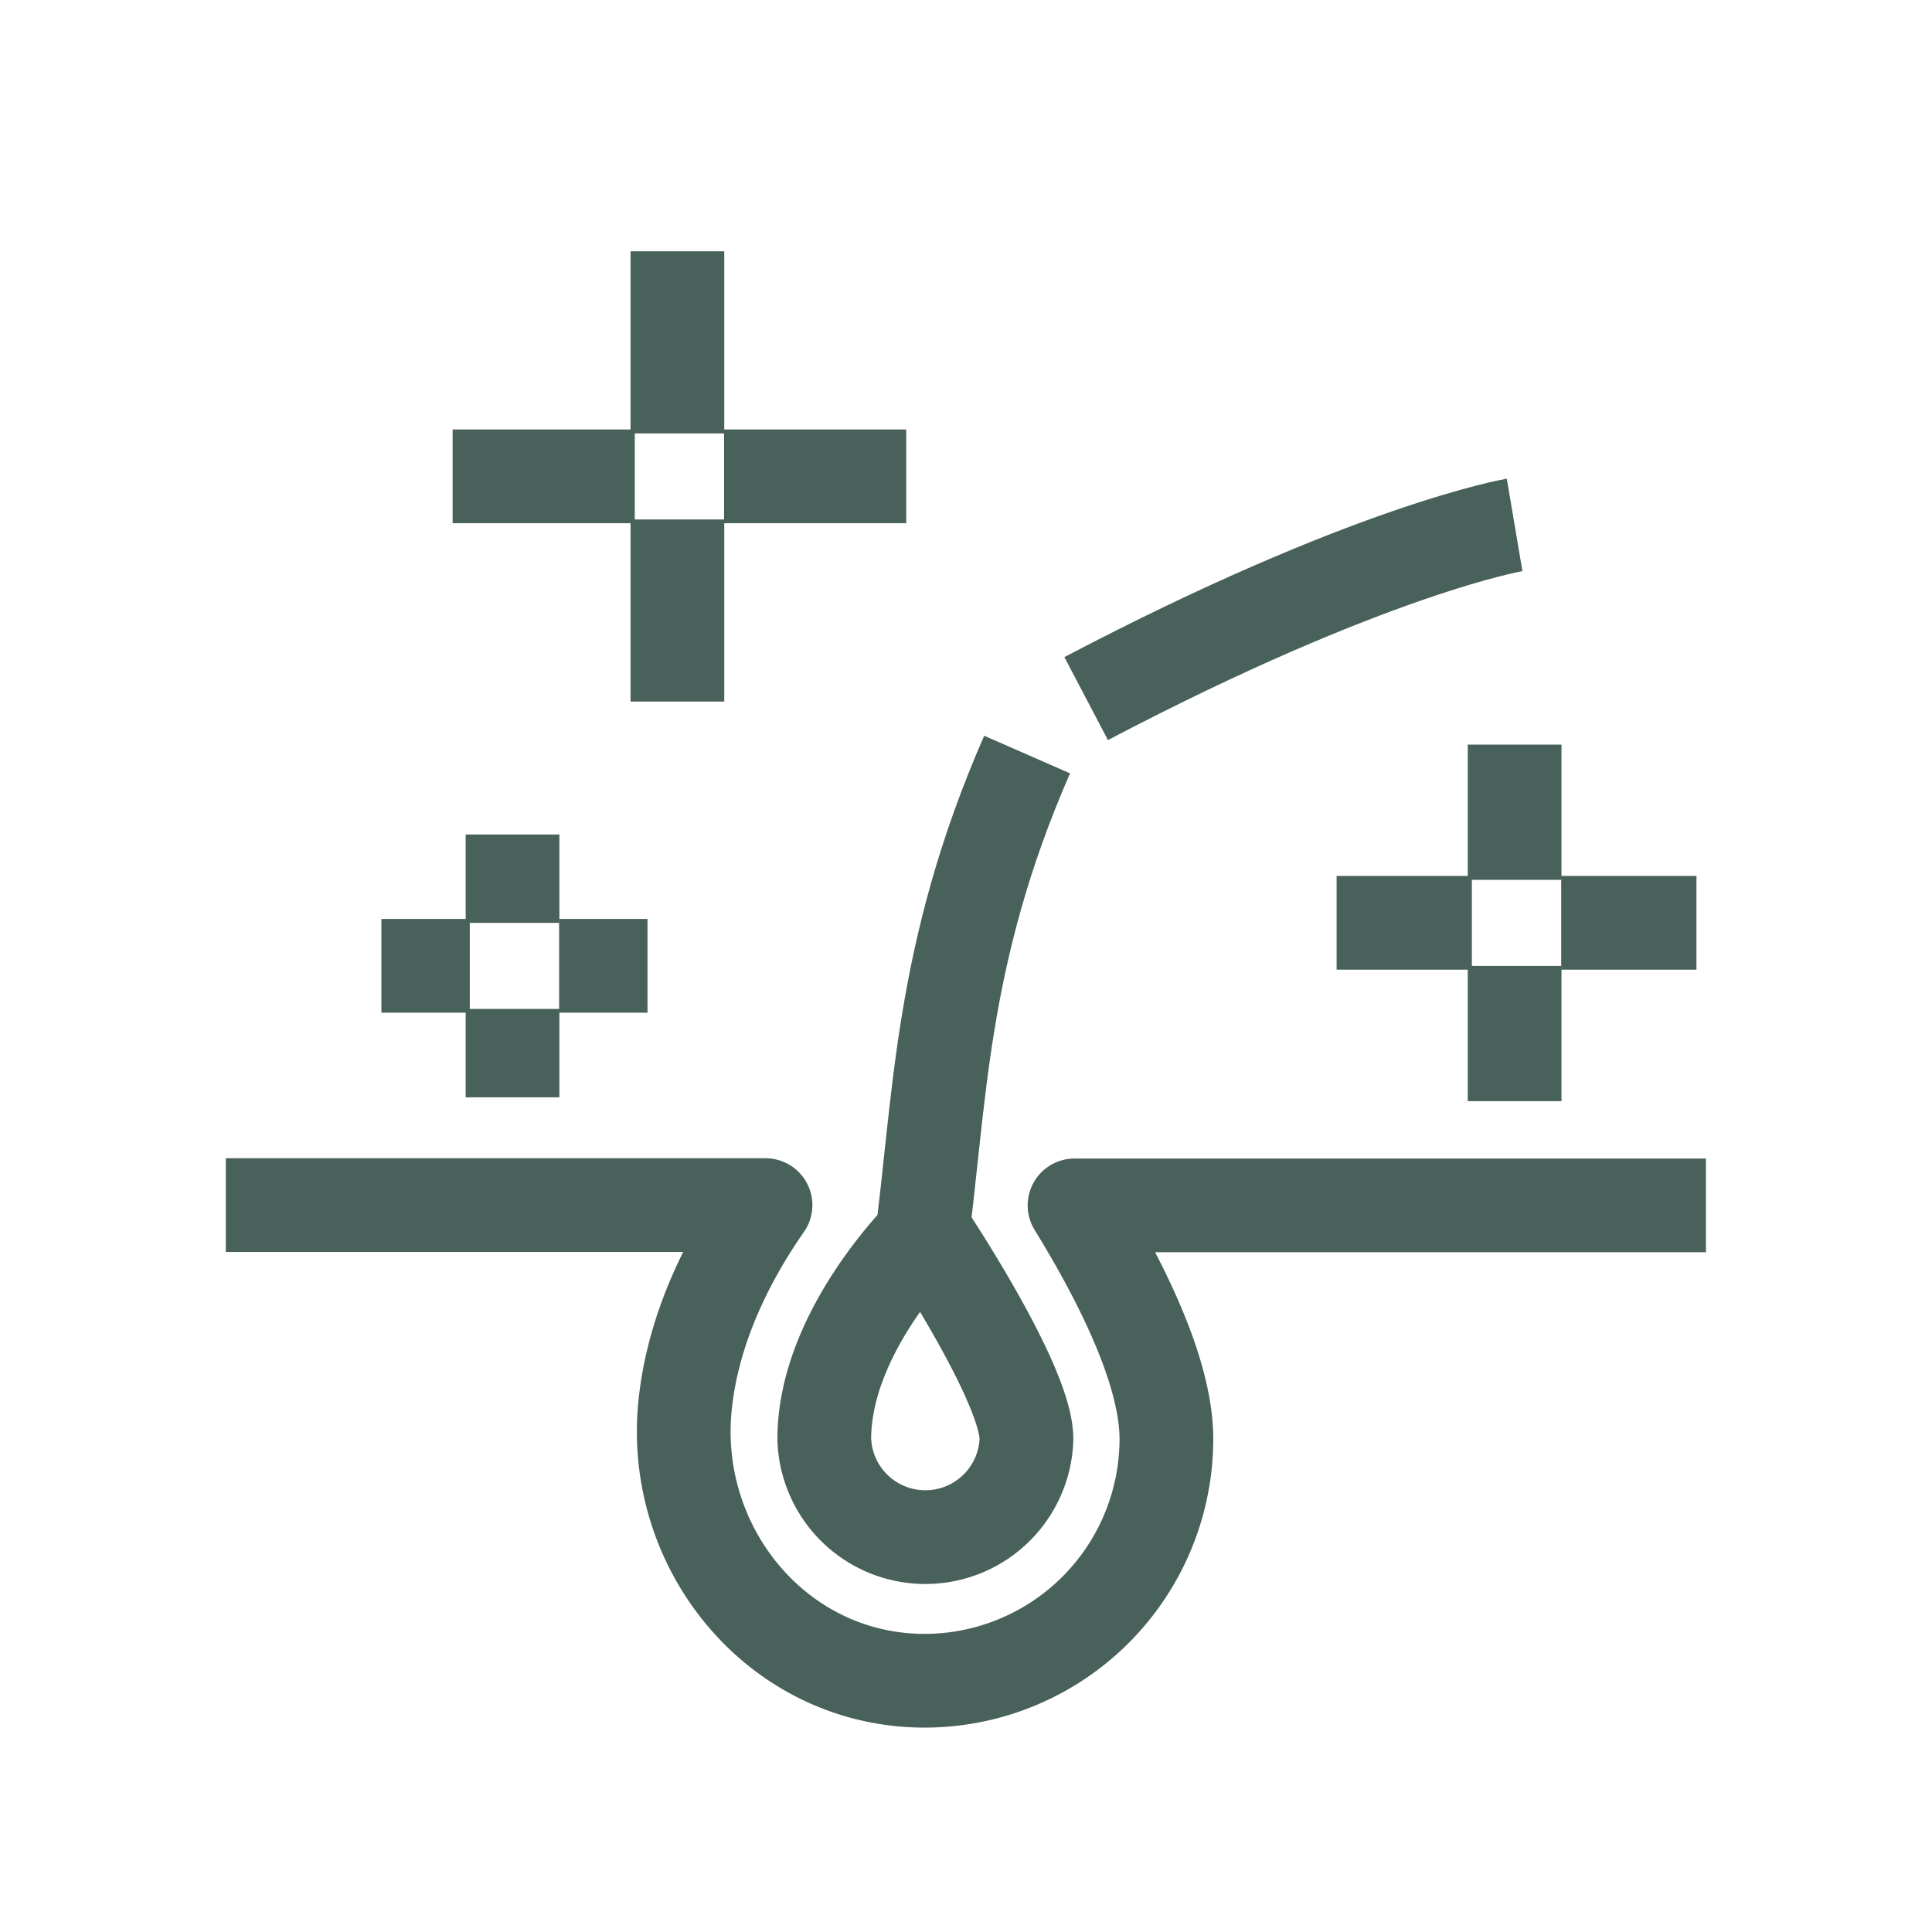
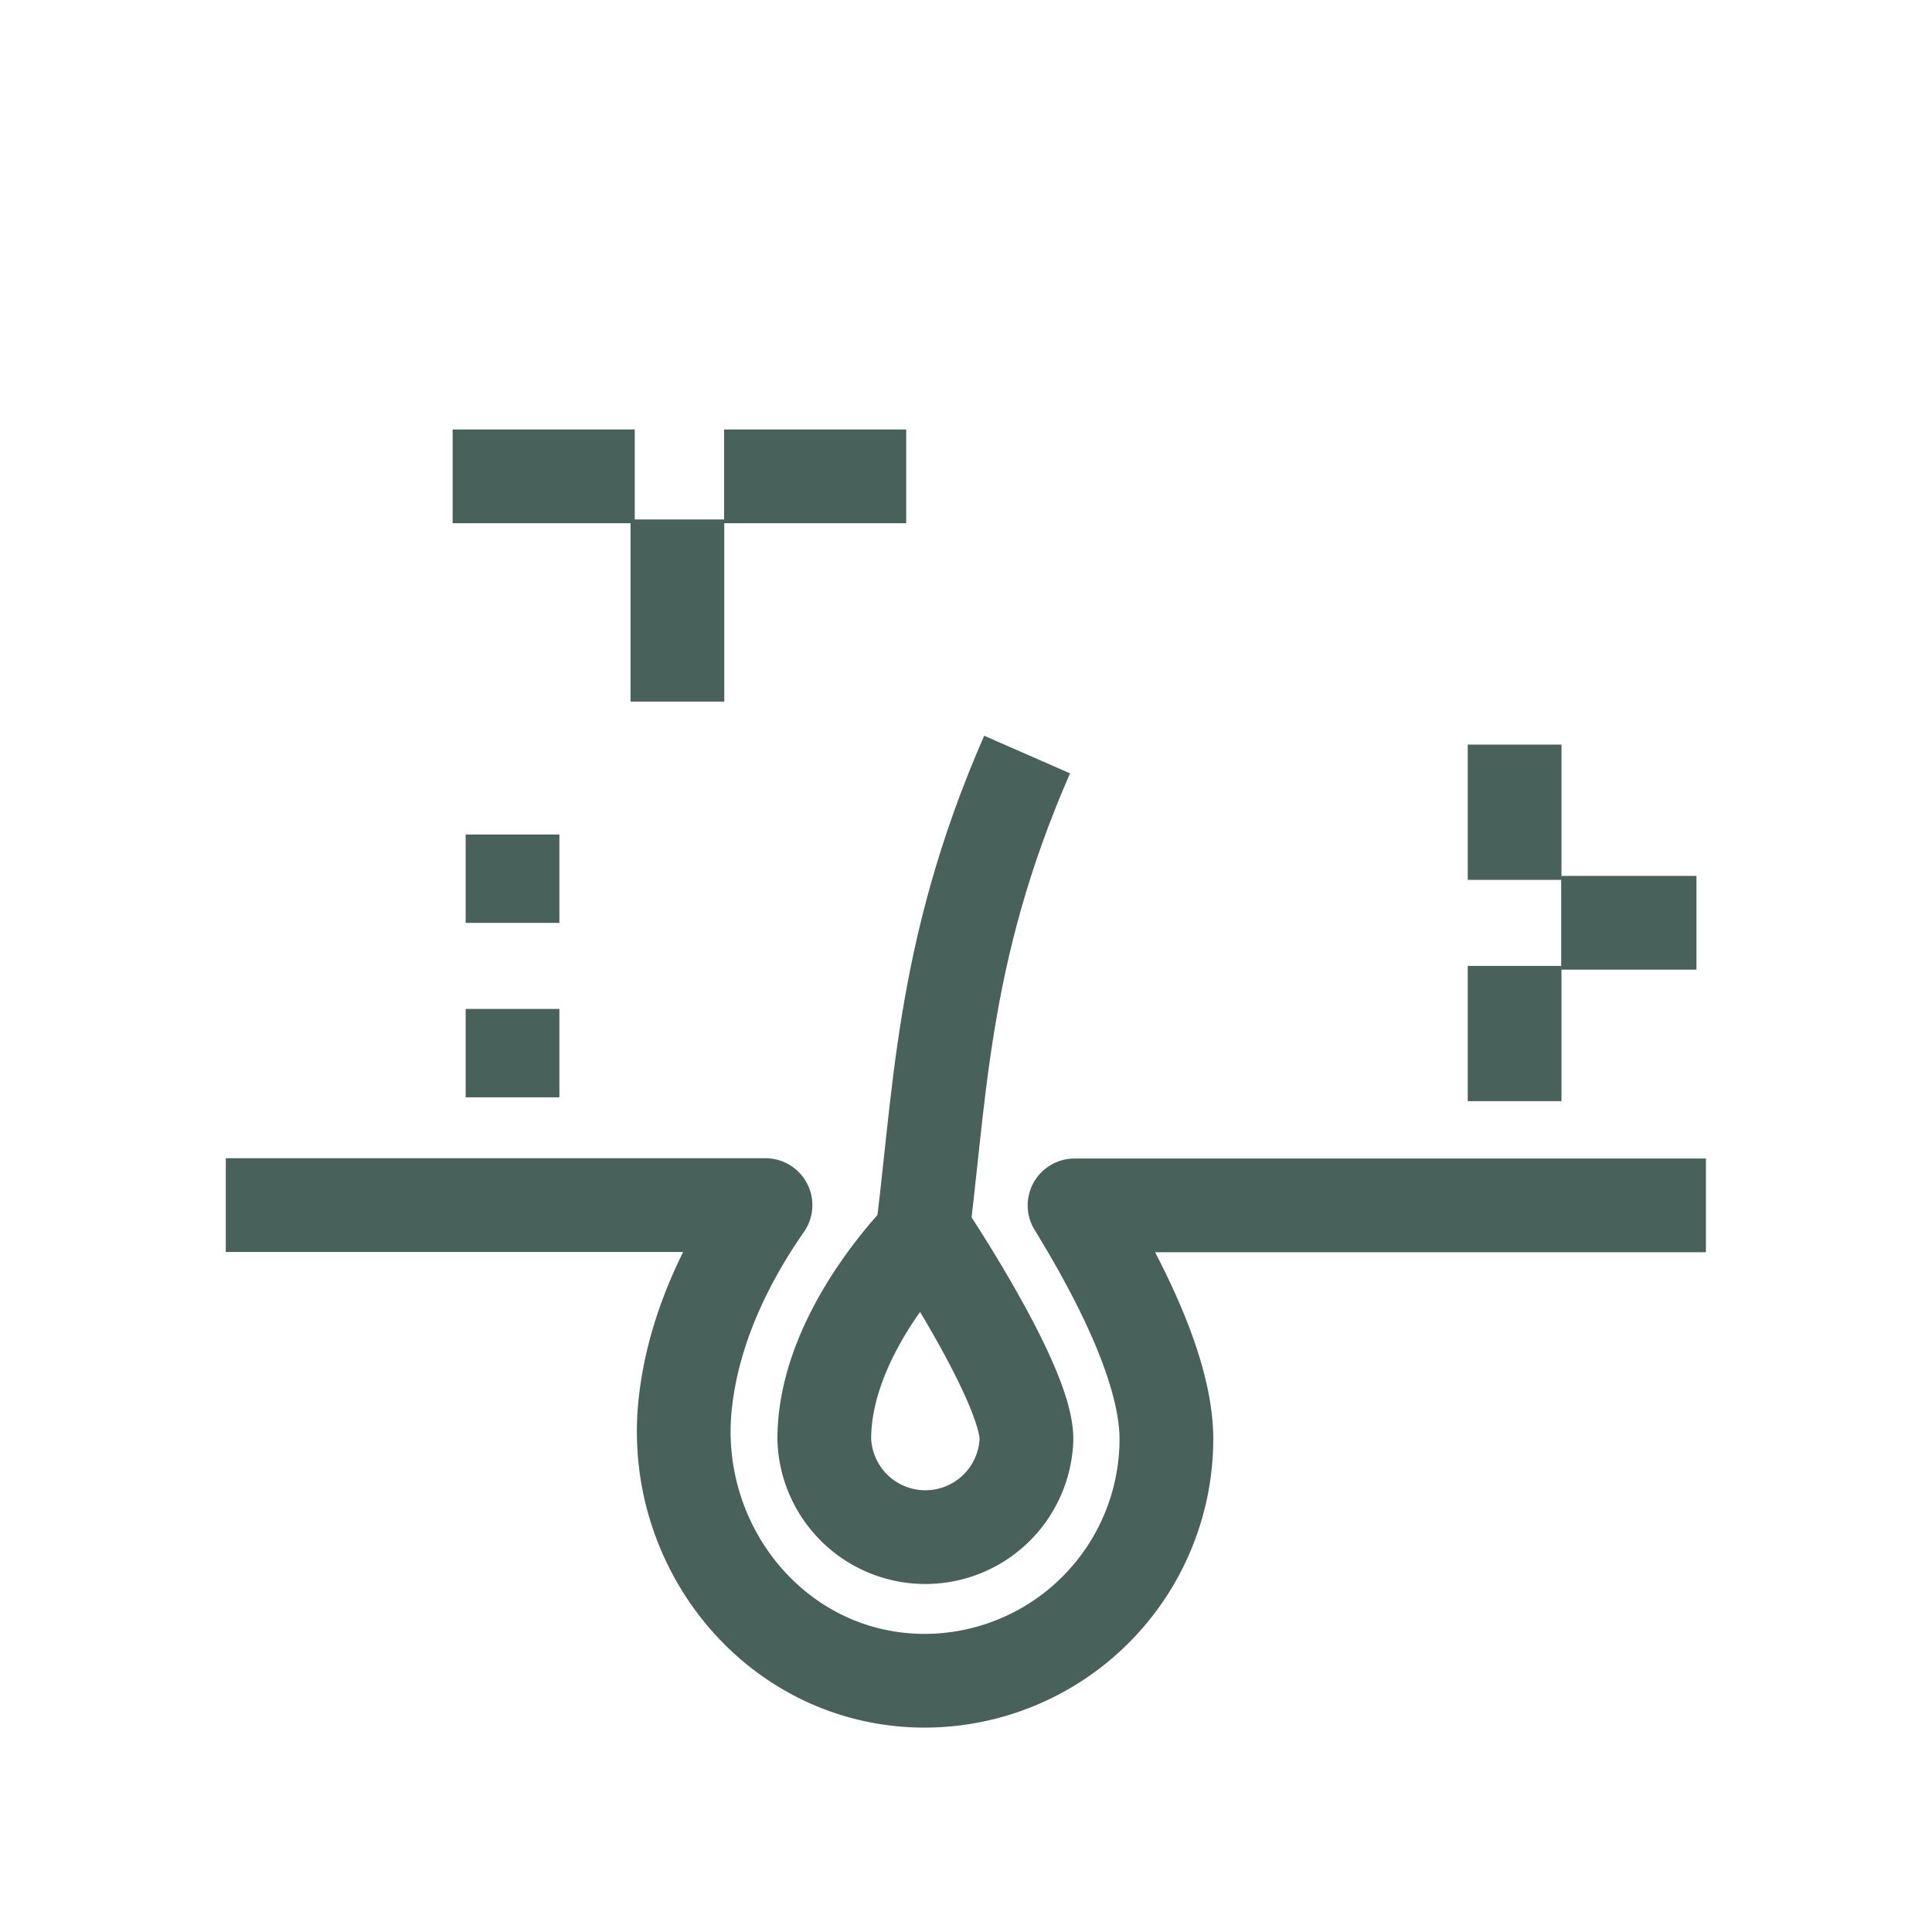
<svg xmlns="http://www.w3.org/2000/svg" viewBox="0 0 206.12 206.12" data-name="Layer 1" id="Layer_1">
  <defs>
    <style>.cls-1,.cls-2{fill:none;stroke:#49615b;stroke-width:10px;}.cls-1{stroke-miterlimit:10;}.cls-2{stroke-linejoin:round;}</style>
  </defs>
-   <line y2="103.04" x2="69.08" y1="103.04" x1="59.65" class="cls-1" />
-   <line y2="103.04" x2="50.12" y1="103.04" x1="40.69" class="cls-1" />
  <line y2="98.46" x2="54.68" y1="89.03" x1="54.68" class="cls-1" />
  <line y2="117.07" x2="54.68" y1="107.64" x1="54.68" class="cls-1" />
  <line y2="50.82" x2="96.68" y1="50.82" x1="77.25" class="cls-1" />
  <line y2="50.82" x2="67.72" y1="50.82" x1="48.29" class="cls-1" />
-   <line y2="46.24" x2="72.27" y1="26.81" x1="72.27" class="cls-1" />
  <line y2="74.85" x2="72.27" y1="55.42" x1="72.27" class="cls-1" />
  <line y2="98.45" x2="180.99" y1="98.45" x1="166.56" class="cls-1" />
-   <line y2="98.45" x2="157.03" y1="98.45" x1="142.6" class="cls-1" />
  <line y2="93.87" x2="161.59" y1="79.44" x1="161.59" class="cls-1" />
  <line y2="117.48" x2="161.59" y1="103.05" x1="161.59" class="cls-1" />
  <path d="M109.51,153.53a10.79,10.79,0,0,1-21.57,0c0-11.58,10.79-22.05,10.79-22.05S109.51,147.57,109.51,153.53Z" class="cls-2" />
  <path d="M109.58,80.5c-9.4,21.47-9.24,37.06-11.41,52.94" class="cls-2" />
-   <path d="M161.59,56s-15.37,2.6-45.71,18.53" class="cls-2" />
  <path d="M182,128.6H114.64c6.5,10.58,9.8,19,9.8,24.93a25.82,25.82,0,0,1-26.28,25.78c-15.55-.3-26.93-14.54-25-30,1-8.32,4.92-15.59,8.51-20.74H24.09" class="cls-2" />
</svg>